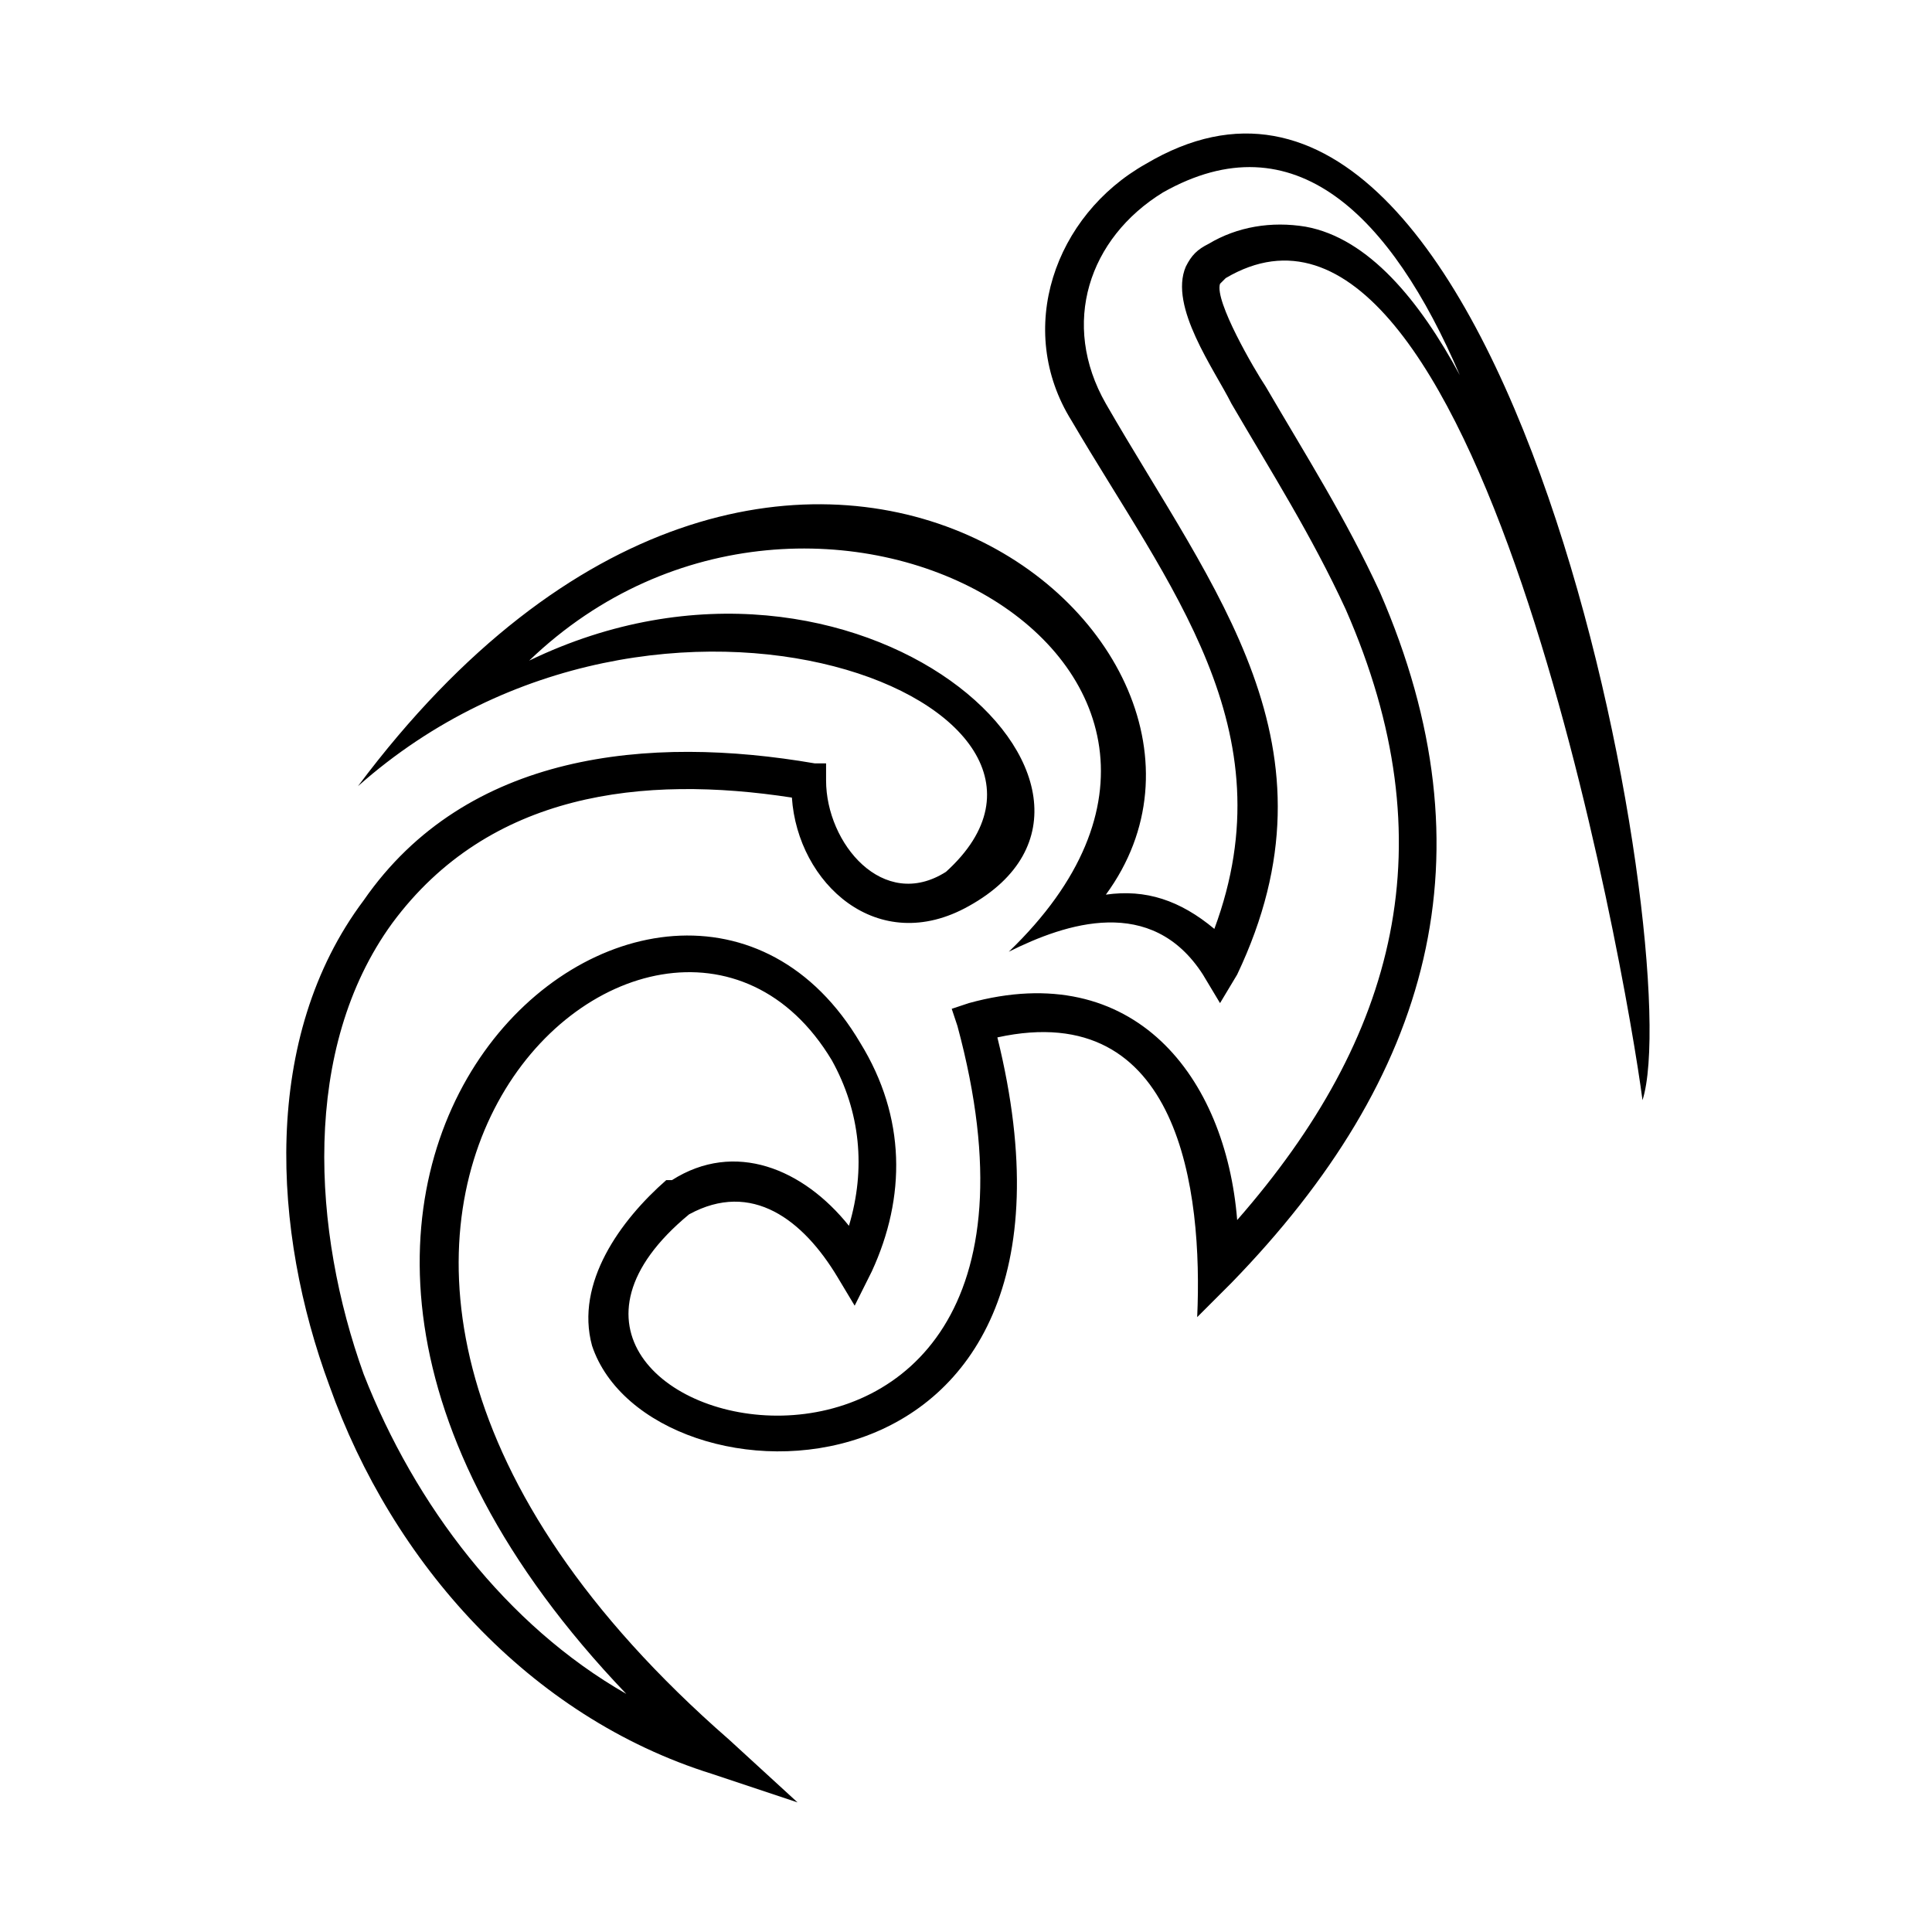
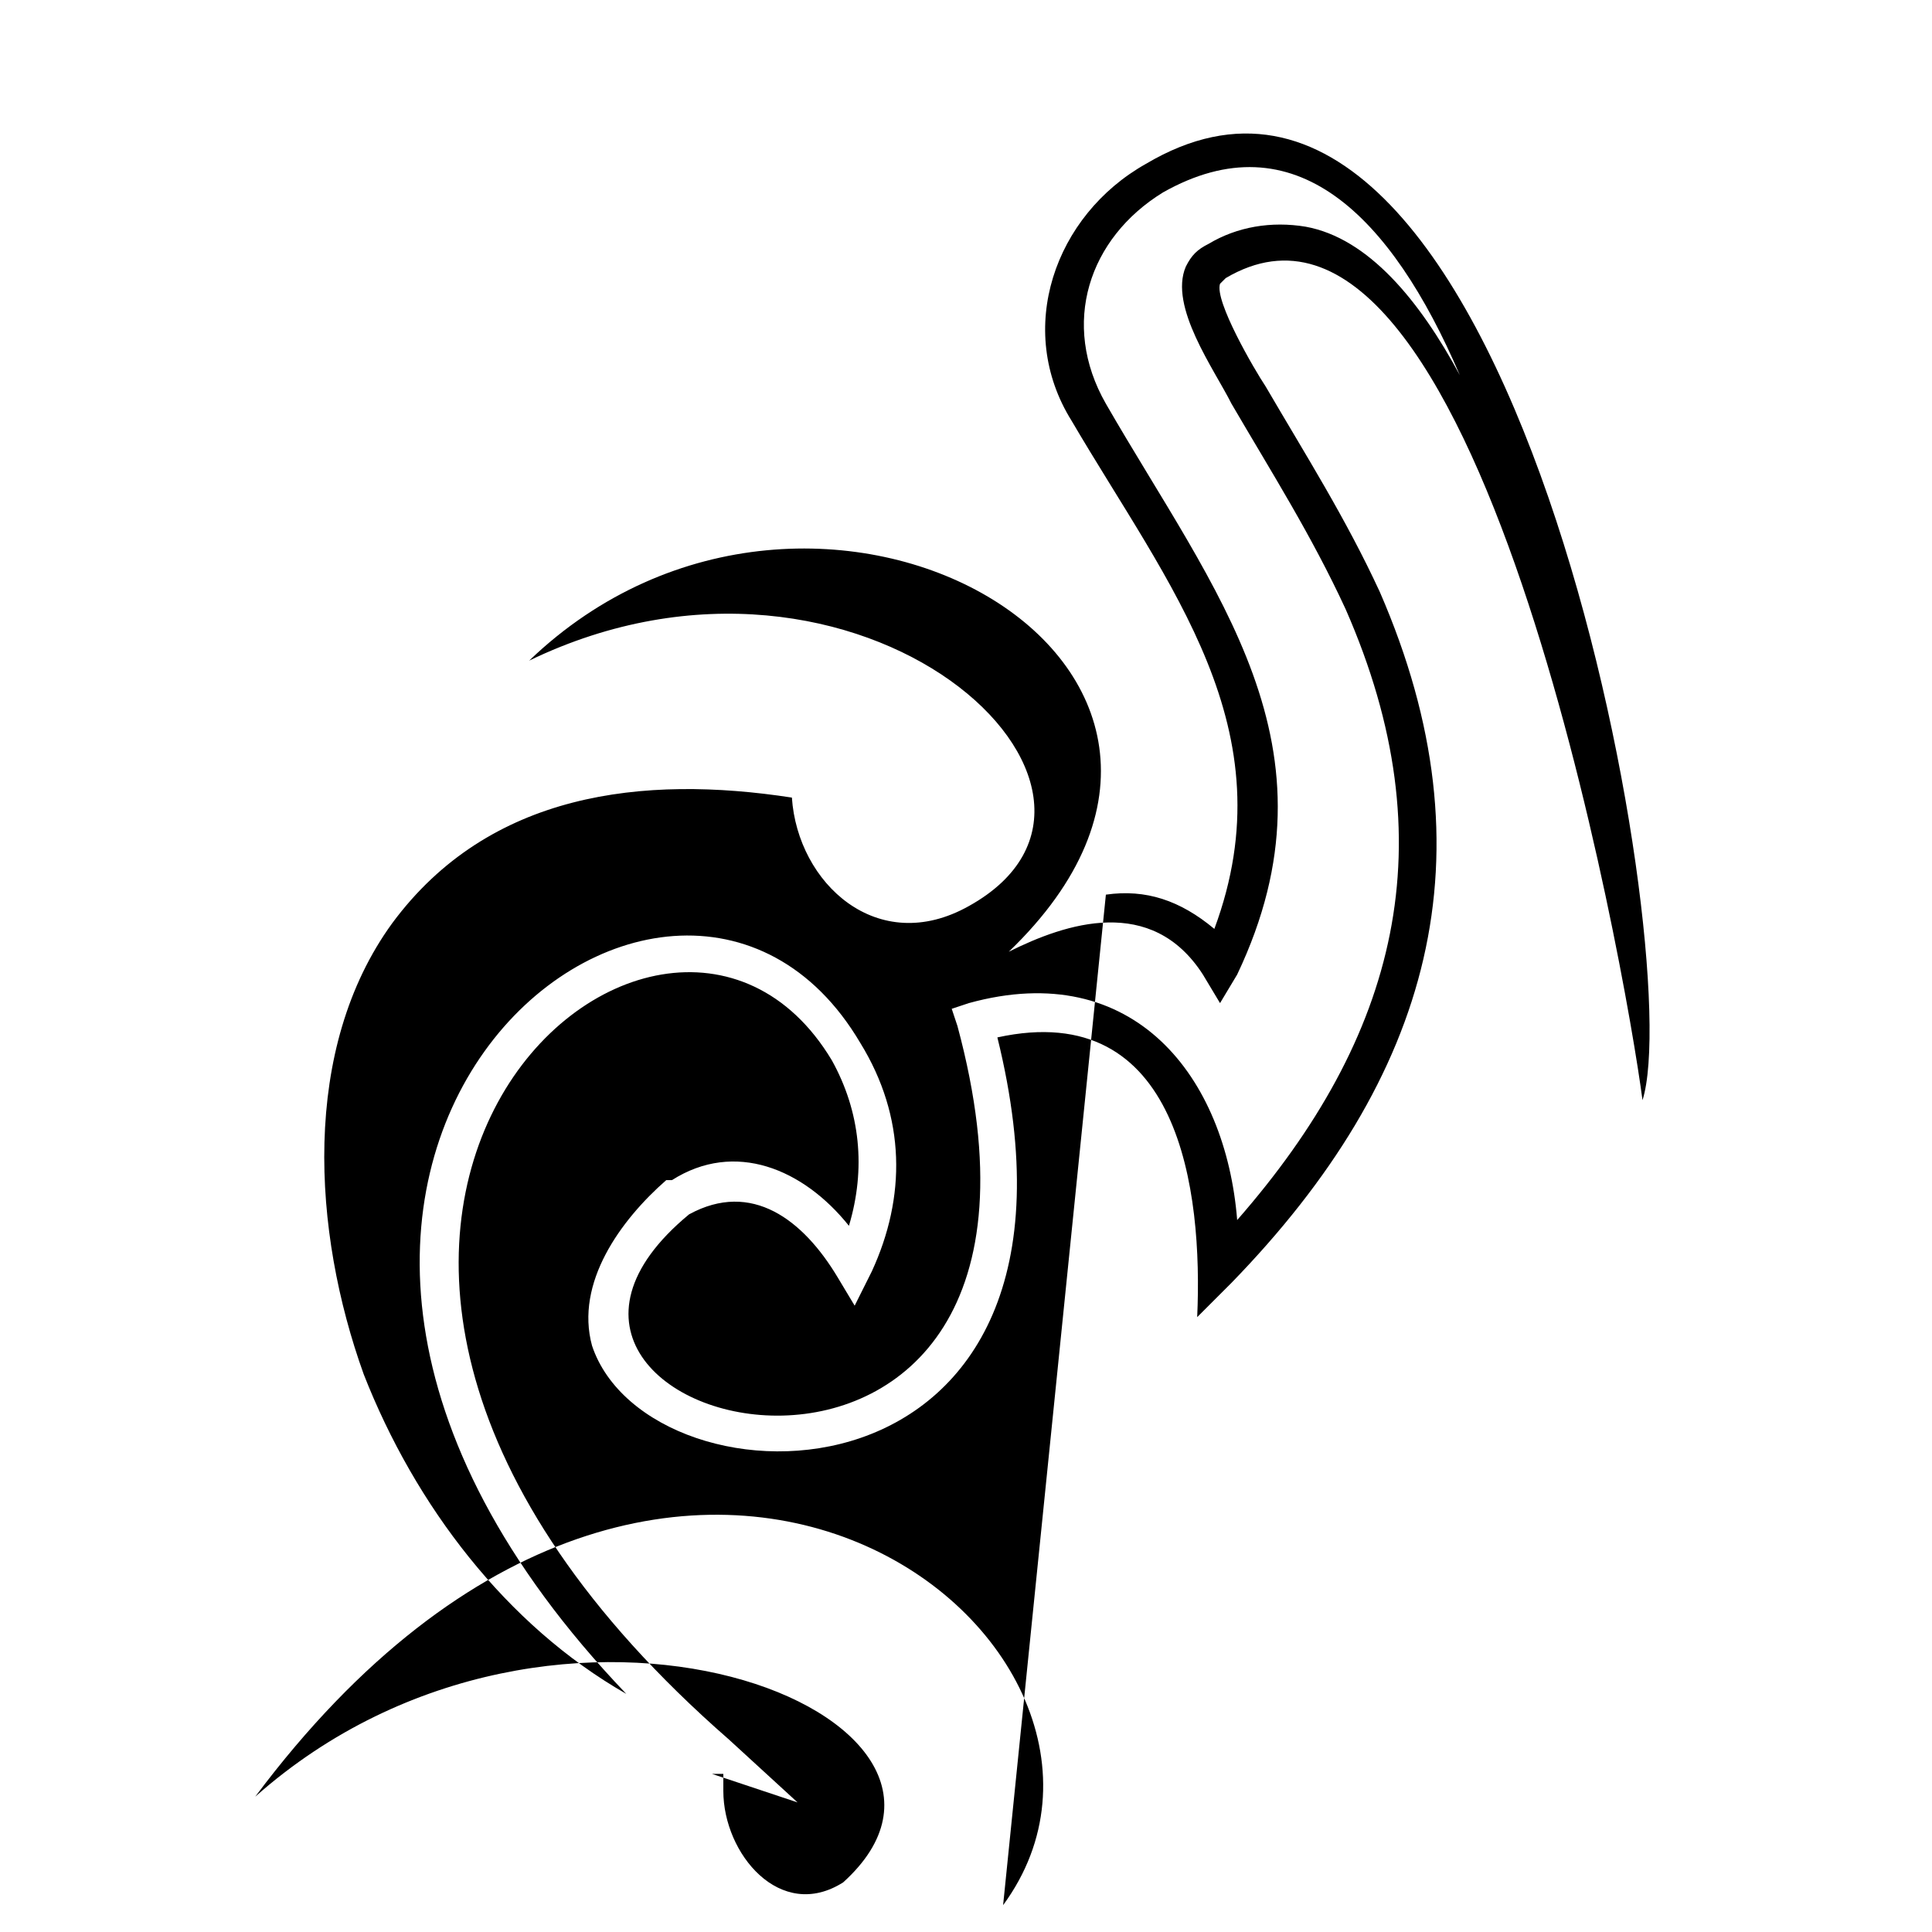
<svg xmlns="http://www.w3.org/2000/svg" fill="#000000" width="800px" height="800px" version="1.1" viewBox="144 144 512 512">
-   <path d="m437.07 381.09c10.59-1.512 19.668 1.512 28.746 9.078 19.668-52.953-12.105-90.777-37.824-134.65-15.129-24.207-4.539-54.465 19.668-68.082 96.828-57.492 143.73 210.3 131.62 248.12-4.539-34.797-43.875-257.2-110.45-217.86l-1.512 1.512c-1.512 4.539 9.078 22.695 12.105 27.234 10.59 18.156 21.18 34.797 30.258 54.465 30.258 69.594 13.617 128.6-39.336 183.07l-9.078 9.078c1.512-33.285-4.539-84.727-52.953-74.133 31.773 128.6-92.289 127.09-107.42 81.699-4.539-16.641 7.566-33.285 19.668-43.875h1.512c16.641-10.59 34.797-3.027 46.902 12.105 4.539-15.129 3.027-30.258-4.539-43.875-45.387-75.648-181.55 45.387-27.234 180.04l18.156 16.641-22.695-7.566c-48.414-15.129-84.727-55.98-101.37-102.88-15.129-40.848-18.156-92.289 9.078-128.6 27.234-39.336 75.648-43.875 119.52-36.312h3.027v4.539c0 16.641 15.129 34.797 31.773 24.207 48.414-43.875-75.648-93.801-155.83-22.695 111.96-149.78 248.12-39.336 198.2 28.746zm-152.81-62.031c87.75-42.363 170.96 34.797 116.5 65.055-24.207 13.617-45.387-6.051-46.902-28.746-39.336-6.051-80.188-1.512-105.91 33.285-24.207 33.285-21.18 81.699-7.566 119.52 13.617 34.797 37.824 66.57 69.594 84.727-133.14-139.19 12.105-257.2 62.031-172.48 12.105 19.668 12.105 40.848 3.027 60.52l-4.539 9.078-4.539-7.566c-9.078-15.129-22.695-25.719-39.336-16.641-69.594 57.492 111.96 101.37 71.109-49.926l-1.512-4.539 4.539-1.512c43.875-12.105 68.082 19.668 71.109 57.492 42.363-48.414 55.98-99.855 28.746-161.88-9.078-19.668-19.668-36.312-30.258-54.465-4.539-9.078-16.641-25.719-12.105-36.312 1.512-3.027 3.027-4.539 6.051-6.051 7.566-4.539 16.641-6.051 25.719-4.539 16.641 3.027 30.258 19.668 40.848 39.336-18.156-42.363-43.875-68.082-78.672-48.414-19.668 12.105-27.234 34.797-15.129 55.98 28.746 49.926 63.543 90.777 34.797 151.29l-4.539 7.566-4.539-7.566c-13.617-21.18-36.312-13.617-51.441-6.051 78.672-75.648-51.441-149.78-127.09-77.16z" fill-rule="evenodd" />
+   <path d="m437.07 381.09c10.59-1.512 19.668 1.512 28.746 9.078 19.668-52.953-12.105-90.777-37.824-134.65-15.129-24.207-4.539-54.465 19.668-68.082 96.828-57.492 143.73 210.3 131.62 248.12-4.539-34.797-43.875-257.2-110.45-217.86l-1.512 1.512c-1.512 4.539 9.078 22.695 12.105 27.234 10.59 18.156 21.18 34.797 30.258 54.465 30.258 69.594 13.617 128.6-39.336 183.07l-9.078 9.078c1.512-33.285-4.539-84.727-52.953-74.133 31.773 128.6-92.289 127.09-107.42 81.699-4.539-16.641 7.566-33.285 19.668-43.875h1.512c16.641-10.59 34.797-3.027 46.902 12.105 4.539-15.129 3.027-30.258-4.539-43.875-45.387-75.648-181.55 45.387-27.234 180.04l18.156 16.641-22.695-7.566h3.027v4.539c0 16.641 15.129 34.797 31.773 24.207 48.414-43.875-75.648-93.801-155.83-22.695 111.96-149.78 248.12-39.336 198.2 28.746zm-152.81-62.031c87.75-42.363 170.96 34.797 116.5 65.055-24.207 13.617-45.387-6.051-46.902-28.746-39.336-6.051-80.188-1.512-105.91 33.285-24.207 33.285-21.18 81.699-7.566 119.52 13.617 34.797 37.824 66.57 69.594 84.727-133.14-139.19 12.105-257.2 62.031-172.48 12.105 19.668 12.105 40.848 3.027 60.52l-4.539 9.078-4.539-7.566c-9.078-15.129-22.695-25.719-39.336-16.641-69.594 57.492 111.96 101.37 71.109-49.926l-1.512-4.539 4.539-1.512c43.875-12.105 68.082 19.668 71.109 57.492 42.363-48.414 55.98-99.855 28.746-161.88-9.078-19.668-19.668-36.312-30.258-54.465-4.539-9.078-16.641-25.719-12.105-36.312 1.512-3.027 3.027-4.539 6.051-6.051 7.566-4.539 16.641-6.051 25.719-4.539 16.641 3.027 30.258 19.668 40.848 39.336-18.156-42.363-43.875-68.082-78.672-48.414-19.668 12.105-27.234 34.797-15.129 55.98 28.746 49.926 63.543 90.777 34.797 151.29l-4.539 7.566-4.539-7.566c-13.617-21.18-36.312-13.617-51.441-6.051 78.672-75.648-51.441-149.78-127.09-77.16z" fill-rule="evenodd" />
</svg>